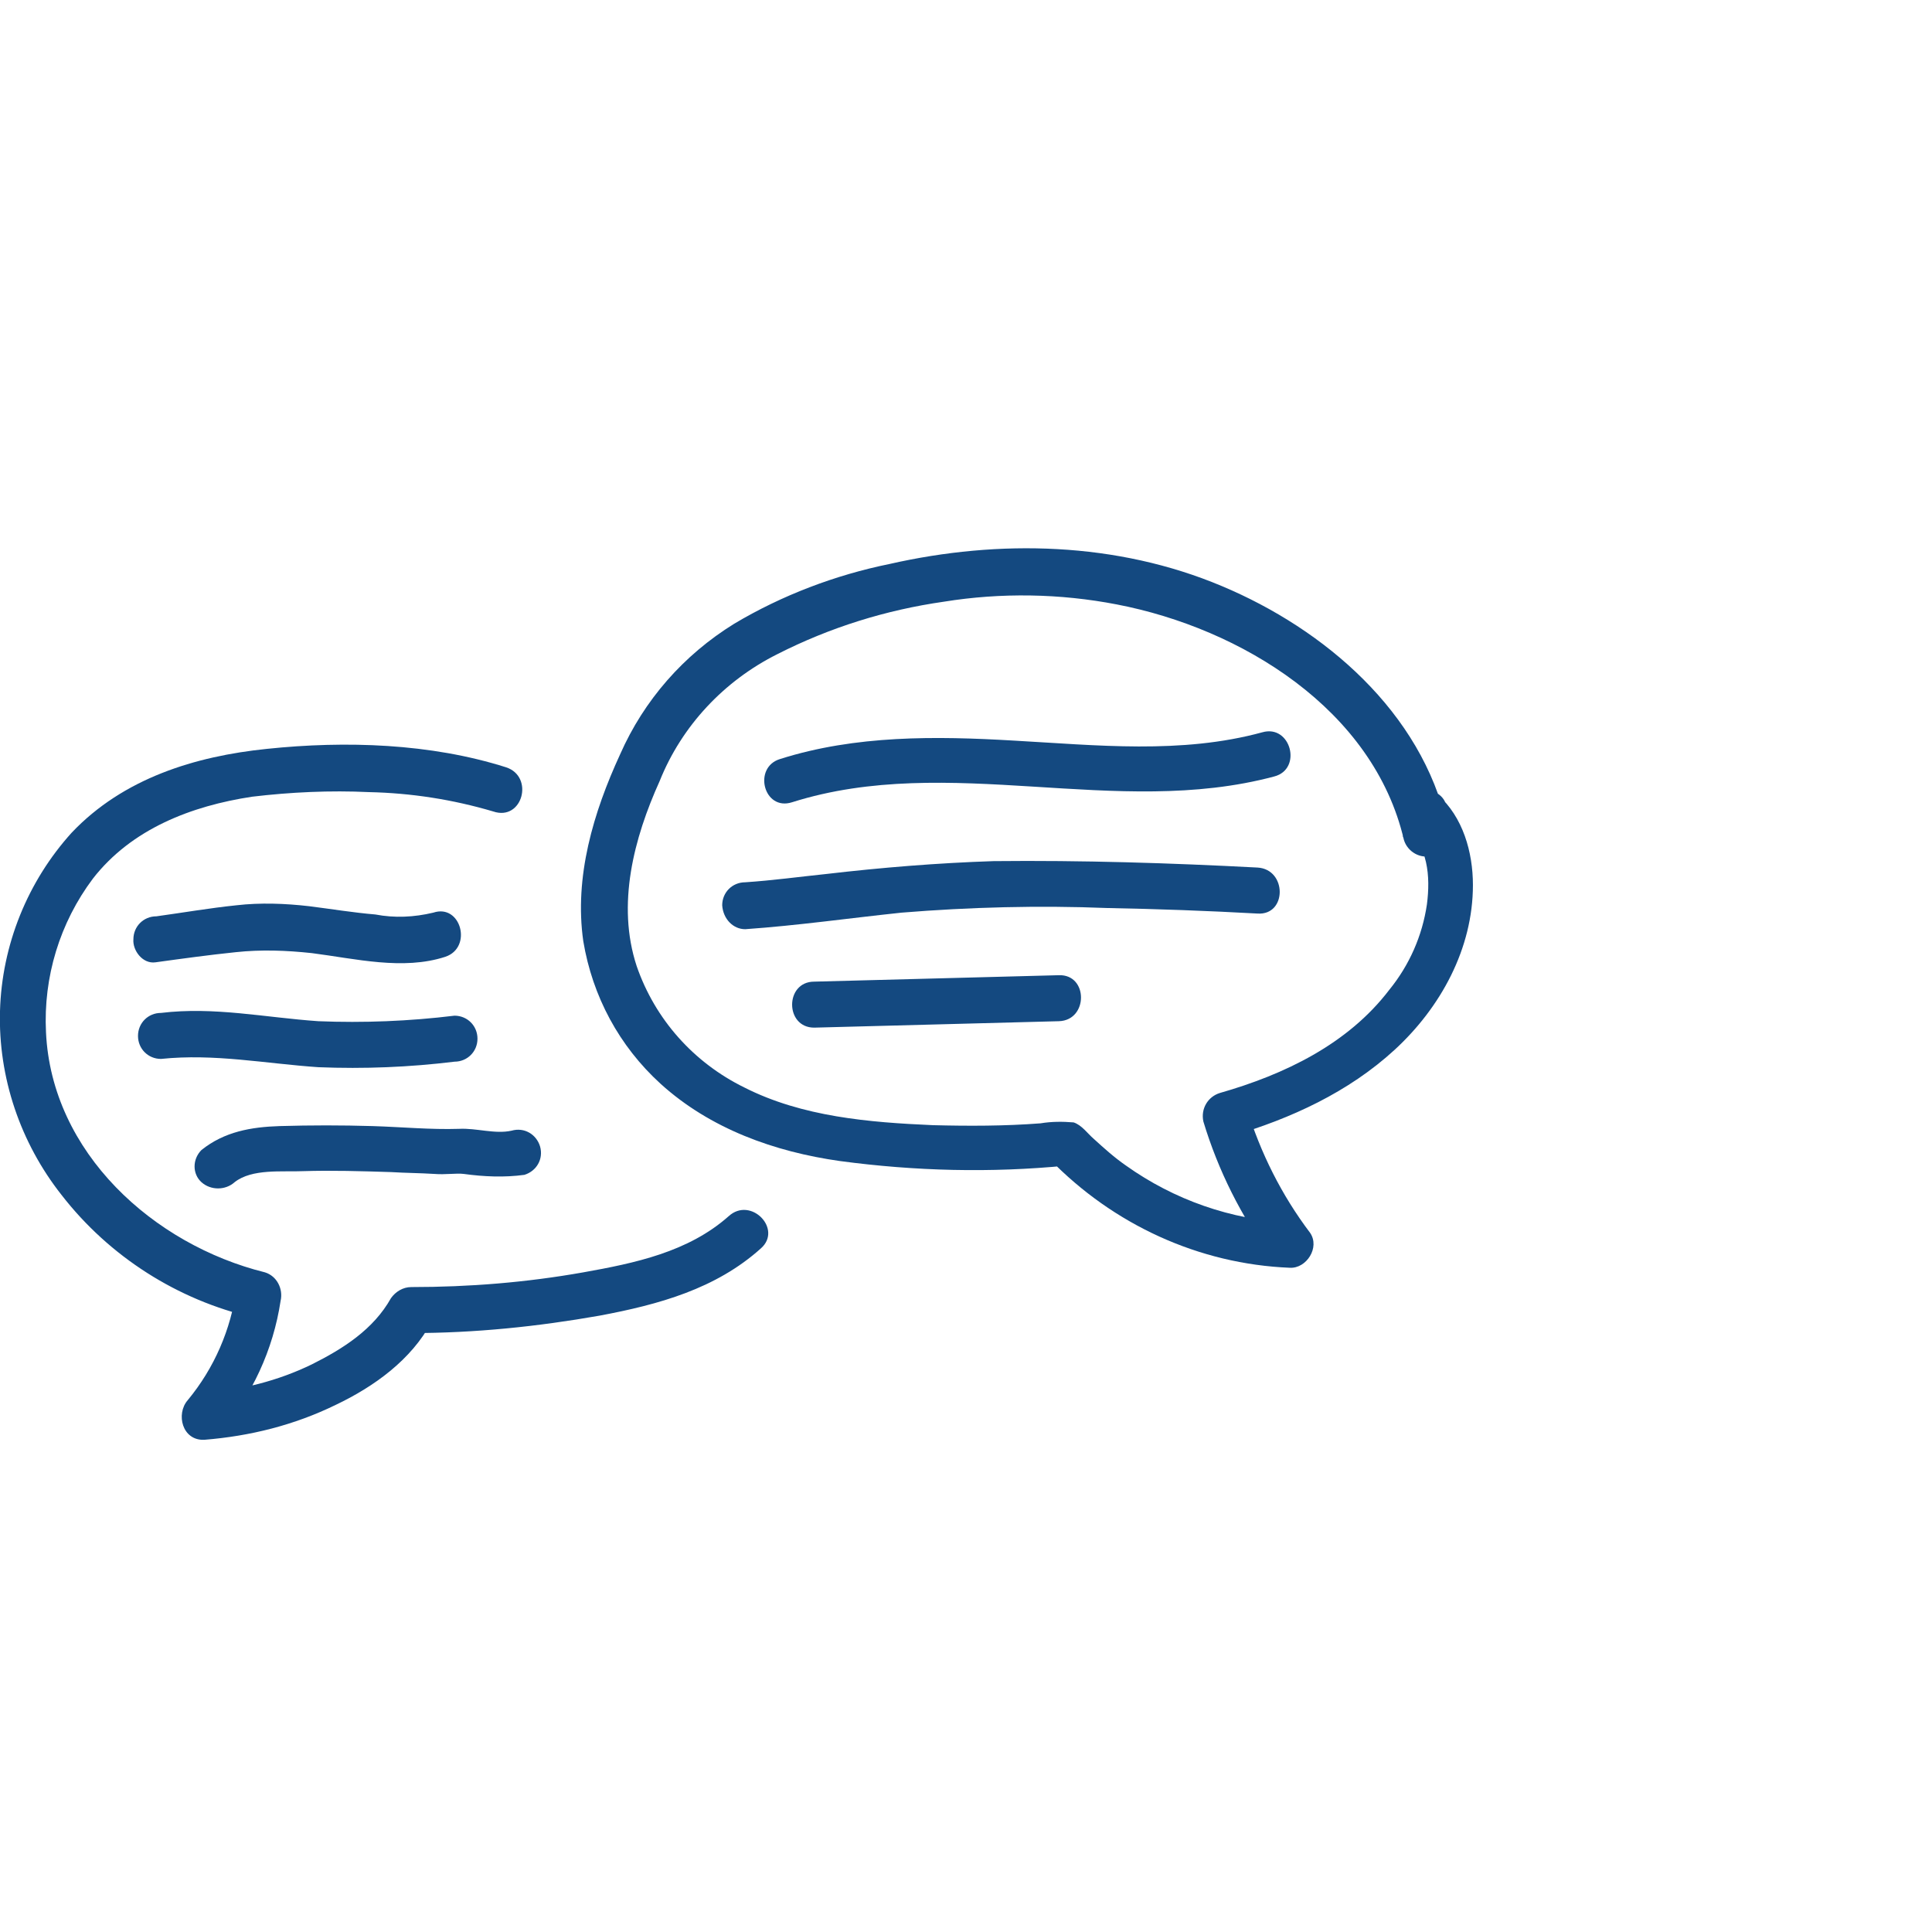
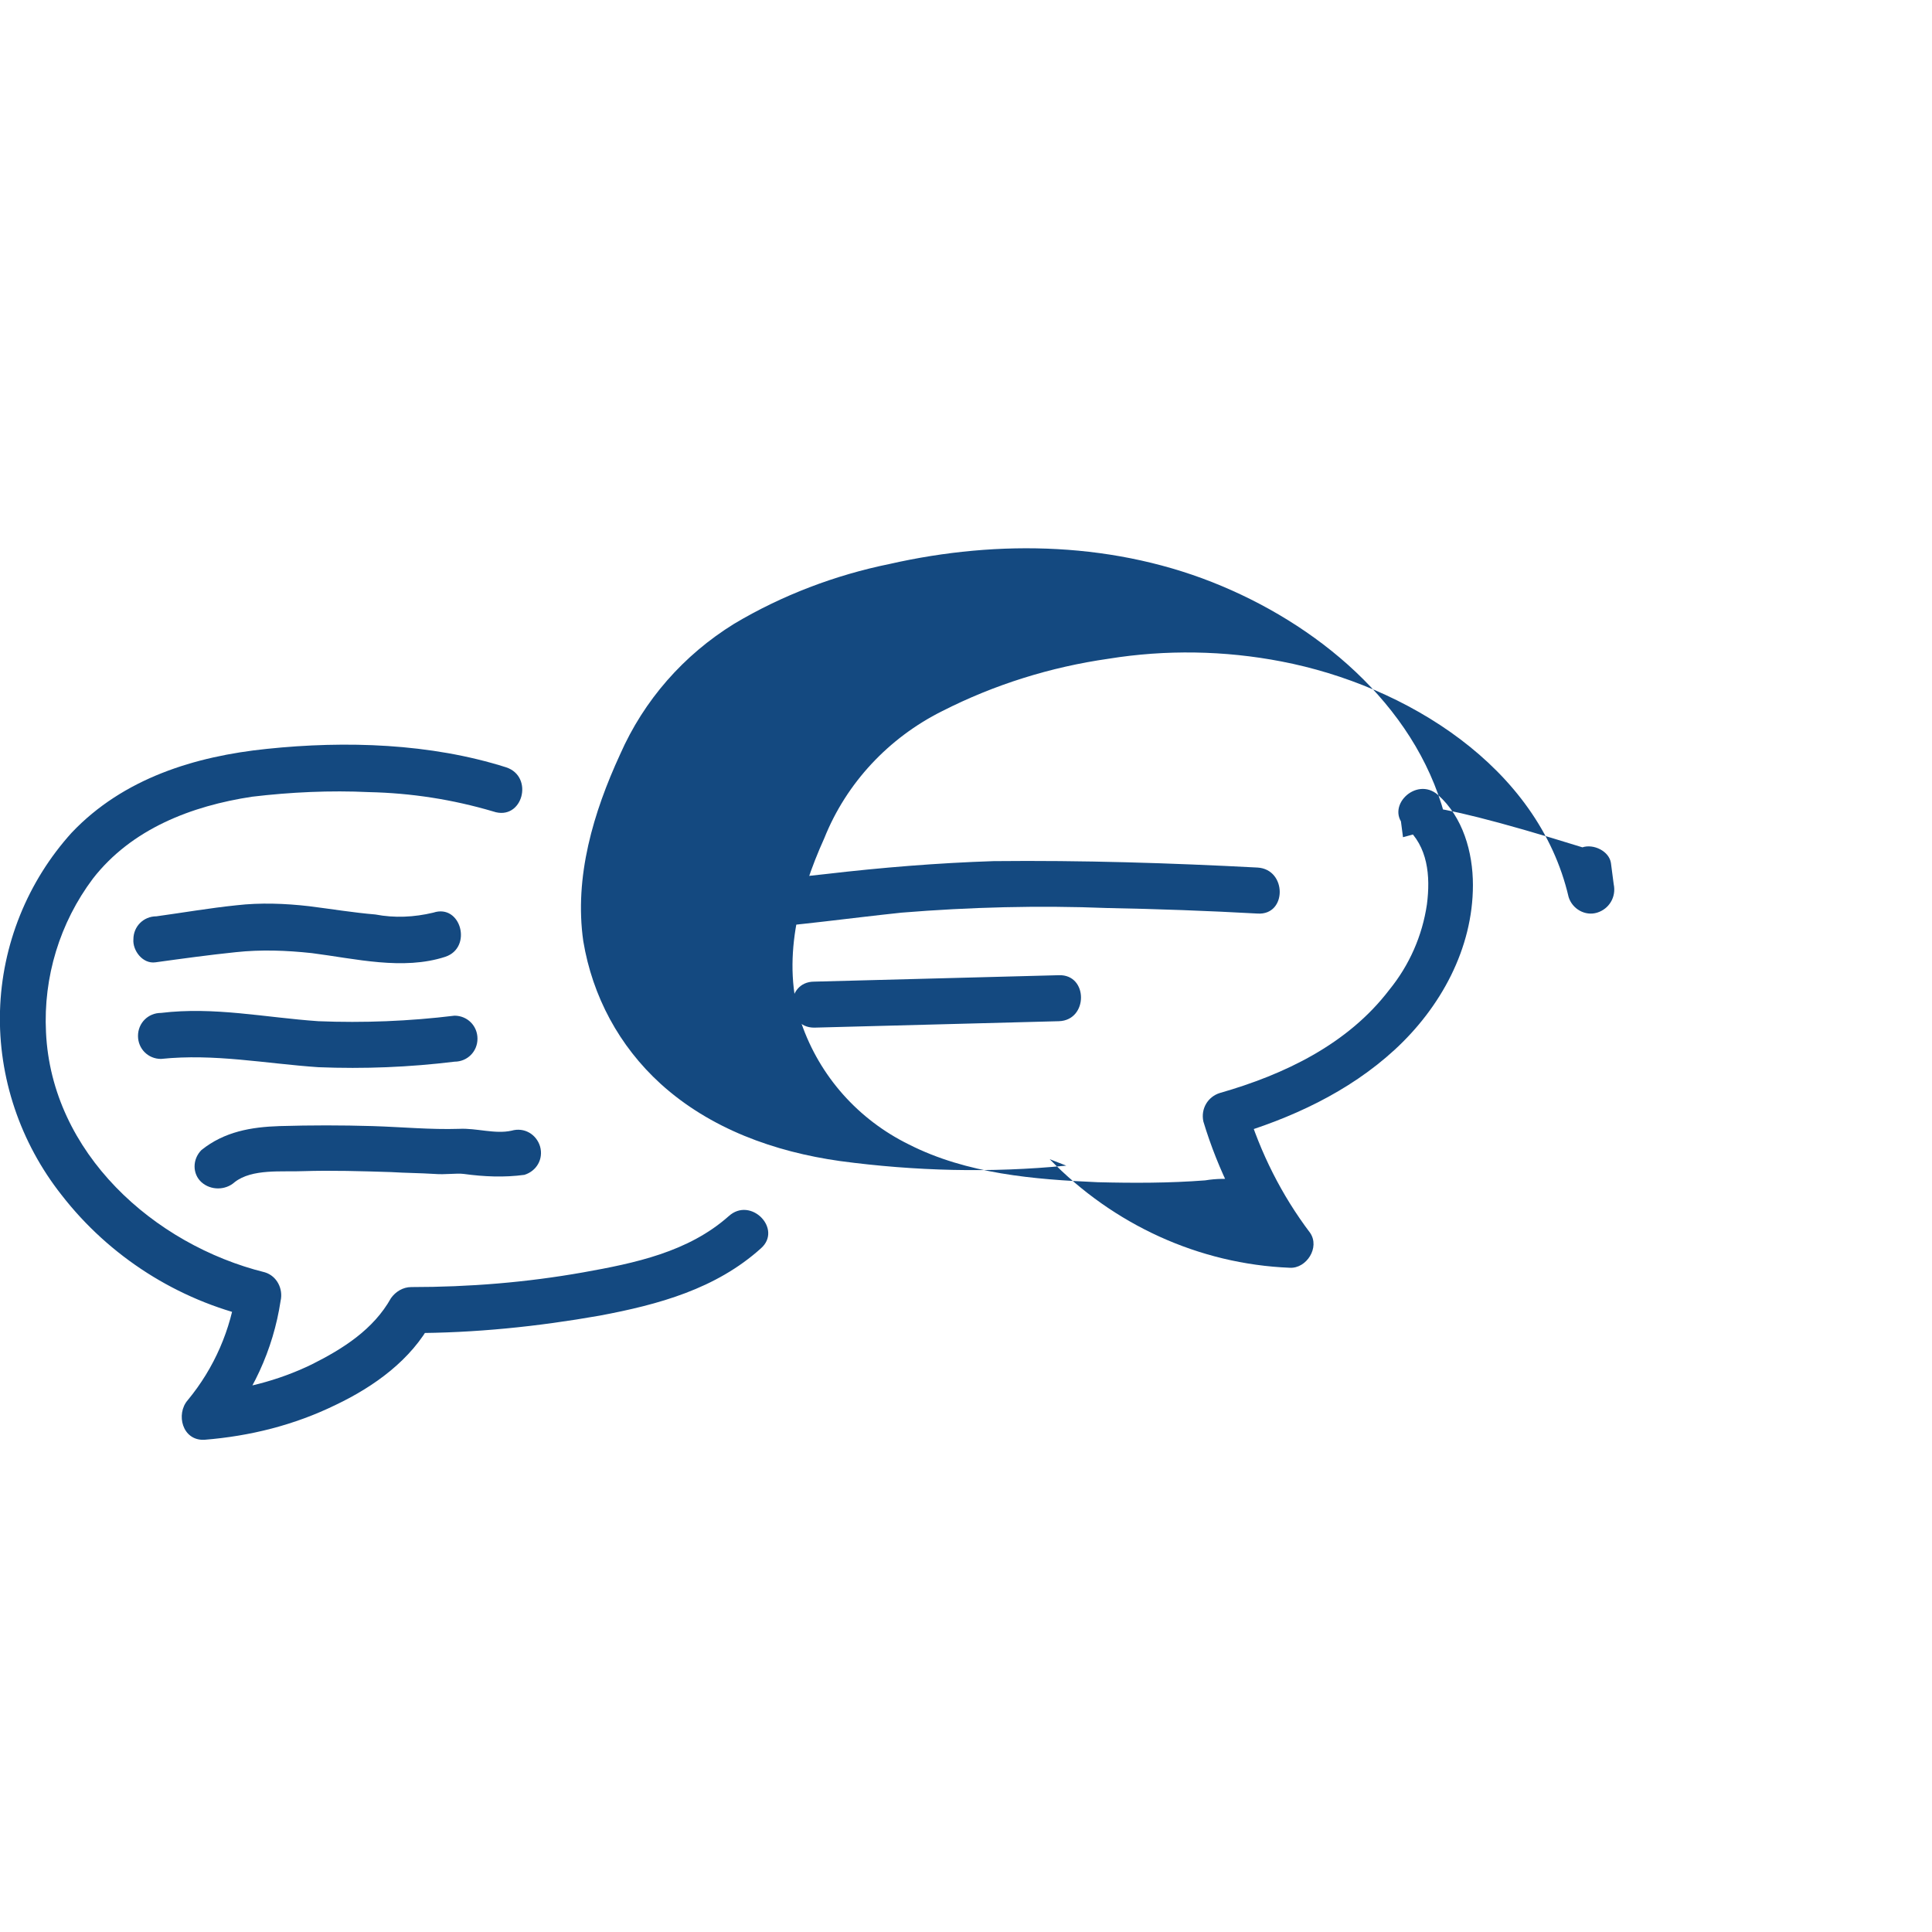
<svg xmlns="http://www.w3.org/2000/svg" id="Layer_1" x="0px" y="0px" viewBox="0 0 210 210" style="enable-background:new 0 0 210 210;" xml:space="preserve">
  <style type="text/css">	.st0{fill:#144980;}</style>
-   <path class="st0" d="M152.2,88.7l0.3,2.3l4.8-1.3c-2.8-12.3-13.3-21.3-24.5-26c-11.4-4.8-24.2-5.1-36.1-2.4 c-5.9,1.2-11.7,3.4-16.9,6.5c-5.5,3.4-9.8,8.3-12.4,14.2c-2.9,6.3-5,13.3-4,20.3c1,6,3.9,11.4,8.4,15.5c5.4,4.9,12.4,7.4,19.5,8.4 c8.2,1.1,16.4,1.3,24.6,0.5l-1.8-0.7c6.9,7.1,16.2,11.4,26.1,11.8c1.8,0.1,3.3-2.2,2.2-3.8c-3.1-4.1-5.4-8.7-6.9-13.6l-1.7,3.1 c6.5-1.9,12.8-4.8,17.8-9.4s8.5-11,8.5-17.9c0-3.6-1.1-7.4-3.8-9.8c-2.4-2.1-5.9,1.4-3.5,3.5s2.7,5.3,2.3,8.4 c-0.5,3.4-1.9,6.6-4.1,9.3c-4.5,5.9-11.4,9.2-18.4,11.2c-1.3,0.4-2.1,1.7-1.8,3.1c1.6,5.3,4.1,10.3,7.4,14.8l2.1-3.8 c-6.5-0.3-12.7-2.5-17.9-6.2c-1.3-0.9-2.4-1.9-3.5-2.9c-0.7-0.6-1.3-1.5-2.2-1.8c-1.2-0.1-2.4-0.1-3.6,0.1 c-3.9,0.3-7.8,0.3-11.7,0.2c-6.9-0.3-14.2-0.9-20.5-4.1c-5.5-2.7-9.7-7.4-11.7-13.2c-2.2-6.7-0.3-13.9,2.5-20.1 c2.4-6,7-10.9,12.8-13.8c5.7-2.9,11.8-4.8,18.1-5.7c6.2-1,12.6-0.9,18.8,0.3c13.5,2.6,27.9,11.4,31.2,25.6c0.4,1.3,1.8,2.1,3.1,1.7 c1.3-0.4,2.1-1.7,1.8-3.1l-0.3-2.3c-0.2-1.3-1.9-2.1-3.1-1.7C152.7,86.1,151.9,87.4,152.2,88.7z" />
+   <path class="st0" d="M152.2,88.7l0.3,2.3l4.8-1.3c-2.8-12.3-13.3-21.3-24.5-26c-11.4-4.8-24.2-5.1-36.1-2.4 c-5.9,1.2-11.7,3.4-16.9,6.5c-5.5,3.4-9.8,8.3-12.4,14.2c-2.9,6.3-5,13.3-4,20.3c1,6,3.9,11.4,8.4,15.5c5.4,4.9,12.4,7.4,19.5,8.4 c8.2,1.1,16.4,1.3,24.6,0.5l-1.8-0.7c6.9,7.1,16.2,11.4,26.1,11.8c1.8,0.1,3.3-2.2,2.2-3.8c-3.1-4.1-5.4-8.7-6.9-13.6l-1.7,3.1 c6.5-1.9,12.8-4.8,17.8-9.4s8.5-11,8.5-17.9c0-3.6-1.1-7.4-3.8-9.8c-2.4-2.1-5.9,1.4-3.5,3.5s2.7,5.3,2.3,8.4 c-0.5,3.4-1.9,6.6-4.1,9.3c-4.5,5.9-11.4,9.2-18.4,11.2c-1.3,0.4-2.1,1.7-1.8,3.1c1.6,5.3,4.1,10.3,7.4,14.8l2.1-3.8 c-1.3-0.9-2.4-1.9-3.5-2.9c-0.7-0.6-1.3-1.5-2.2-1.8c-1.2-0.1-2.4-0.1-3.6,0.1 c-3.9,0.3-7.8,0.3-11.7,0.2c-6.9-0.3-14.2-0.9-20.5-4.1c-5.5-2.7-9.7-7.4-11.7-13.2c-2.2-6.7-0.3-13.9,2.5-20.1 c2.4-6,7-10.9,12.8-13.8c5.7-2.9,11.8-4.8,18.1-5.7c6.2-1,12.6-0.9,18.8,0.3c13.5,2.6,27.9,11.4,31.2,25.6c0.4,1.3,1.8,2.1,3.1,1.7 c1.3-0.4,2.1-1.7,1.8-3.1l-0.3-2.3c-0.2-1.3-1.9-2.1-3.1-1.7C152.7,86.1,151.9,87.4,152.2,88.7z" />
  <path class="st0" d="M55,83.4c-8.2-2.6-17.4-2.9-26-2c-7.8,0.8-15.6,3.2-21.2,9.1C3,95.8,0.2,102.7,0,109.9 c-0.2,7.2,2.2,14.3,6.7,20c5.2,6.7,12.6,11.4,20.8,13.3l-1.8-3.1c-0.6,4.4-2.4,8.6-5.3,12.1c-1.3,1.5-0.6,4.4,1.8,4.3 c5-0.4,9.8-1.6,14.3-3.8c4.2-2,8.2-4.9,10.4-9l-2.2,1.2c6.9,0,13.7-0.7,20.5-1.9c6.4-1.2,12.6-2.9,17.5-7.3c2.4-2.1-1.1-5.7-3.5-3.5 c-4.4,3.9-10.2,5.1-15.8,6.1c-6.2,1.1-12.4,1.6-18.7,1.6c-0.9,0-1.7,0.5-2.2,1.2c-1.9,3.4-5.2,5.5-8.6,7.2 c-3.7,1.8-7.7,2.8-11.8,3.1l1.8,4.3c3.5-4,5.8-9,6.6-14.3c0.3-1.3-0.4-2.7-1.7-3.1c-12.1-3-23.2-13-23.8-26.1 c-0.3-6,1.5-11.9,5.1-16.7c4.2-5.4,10.7-7.9,17.3-8.9c4.2-0.5,8.5-0.7,12.7-0.5c4.6,0.1,9.1,0.8,13.5,2.1 C56.8,89.3,58.1,84.4,55,83.4L55,83.4z" />
-   <path class="st0" d="M86.1,87.2c17.1-5.4,35.2,1.8,52.4-2.8c3.1-0.8,1.8-5.7-1.3-4.8c-8.8,2.4-18,1.4-27,0.9 c-8.5-0.5-17.2-0.6-25.4,2C81.8,83.4,83,88.2,86.1,87.2L86.1,87.2z" />
  <path class="st0" d="M81,101c5.7-0.4,11.3-1.2,17-1.8c7.4-0.6,14.9-0.8,22.4-0.5c5.4,0.1,10.9,0.3,16.3,0.6c3.2,0.2,3.2-4.8,0-5 c-9.5-0.5-19.1-0.8-28.7-0.7c-6.1,0.2-12.2,0.7-18.2,1.4c-2.9,0.3-5.8,0.7-8.8,0.9c-1.4,0-2.5,1.1-2.5,2.5 C78.6,99.9,79.7,101,81,101L81,101z" />
  <path class="st0" d="M88.5,111.7l26.6-0.7c3.2-0.1,3.2-5.1,0-5l-26.6,0.7C85.3,106.7,85.3,111.7,88.5,111.7z" />
  <path class="st0" d="M16.9,104.6c2.9-0.4,5.8-0.8,8.7-1.1c2.8-0.3,5.5-0.2,8.3,0.1c4.7,0.6,9.9,1.9,14.5,0.4c3-1,1.7-5.8-1.3-4.8 c-2.1,0.5-4.2,0.6-6.3,0.2c-2.4-0.2-4.8-0.6-7.2-0.9c-2.6-0.3-5.3-0.4-7.9-0.1c-2.9,0.3-5.8,0.8-8.7,1.2c-1.4,0-2.5,1.1-2.5,2.5 C14.4,103.3,15.5,104.8,16.9,104.6L16.9,104.6z" />
  <path class="st0" d="M17.5,115.1c5.8-0.6,11.3,0.5,17.1,0.9c5,0.2,9.9,0,14.8-0.6c1.4,0,2.5-1.1,2.5-2.5c0-1.4-1.1-2.5-2.5-2.5 c-4.9,0.6-9.9,0.8-14.8,0.6c-5.8-0.4-11.3-1.6-17.1-0.9c-1.4,0-2.5,1.1-2.5,2.5C15,114,16.1,115.1,17.5,115.1z" />
  <path class="st0" d="M25.5,128.5c1.9-1.5,5.2-1.1,7.4-1.2c3.2-0.1,6.4,0,9.6,0.1c1.6,0.1,3.1,0.1,4.7,0.2c1.2,0.1,2.4-0.1,3.2,0 c2.2,0.3,4.4,0.4,6.6,0.1c1.3-0.4,2.1-1.7,1.7-3.1c-0.4-1.3-1.7-2.1-3.1-1.7c-1.8,0.4-3.8-0.3-5.7-0.2c-3.1,0.1-6.2-0.2-9.4-0.3 c-3.4-0.1-6.7-0.1-10.1,0c-3.1,0.1-6,0.6-8.5,2.6c-1,1-1,2.6,0,3.5C22.9,129.4,24.5,129.4,25.5,128.5L25.5,128.5z" />
</svg>